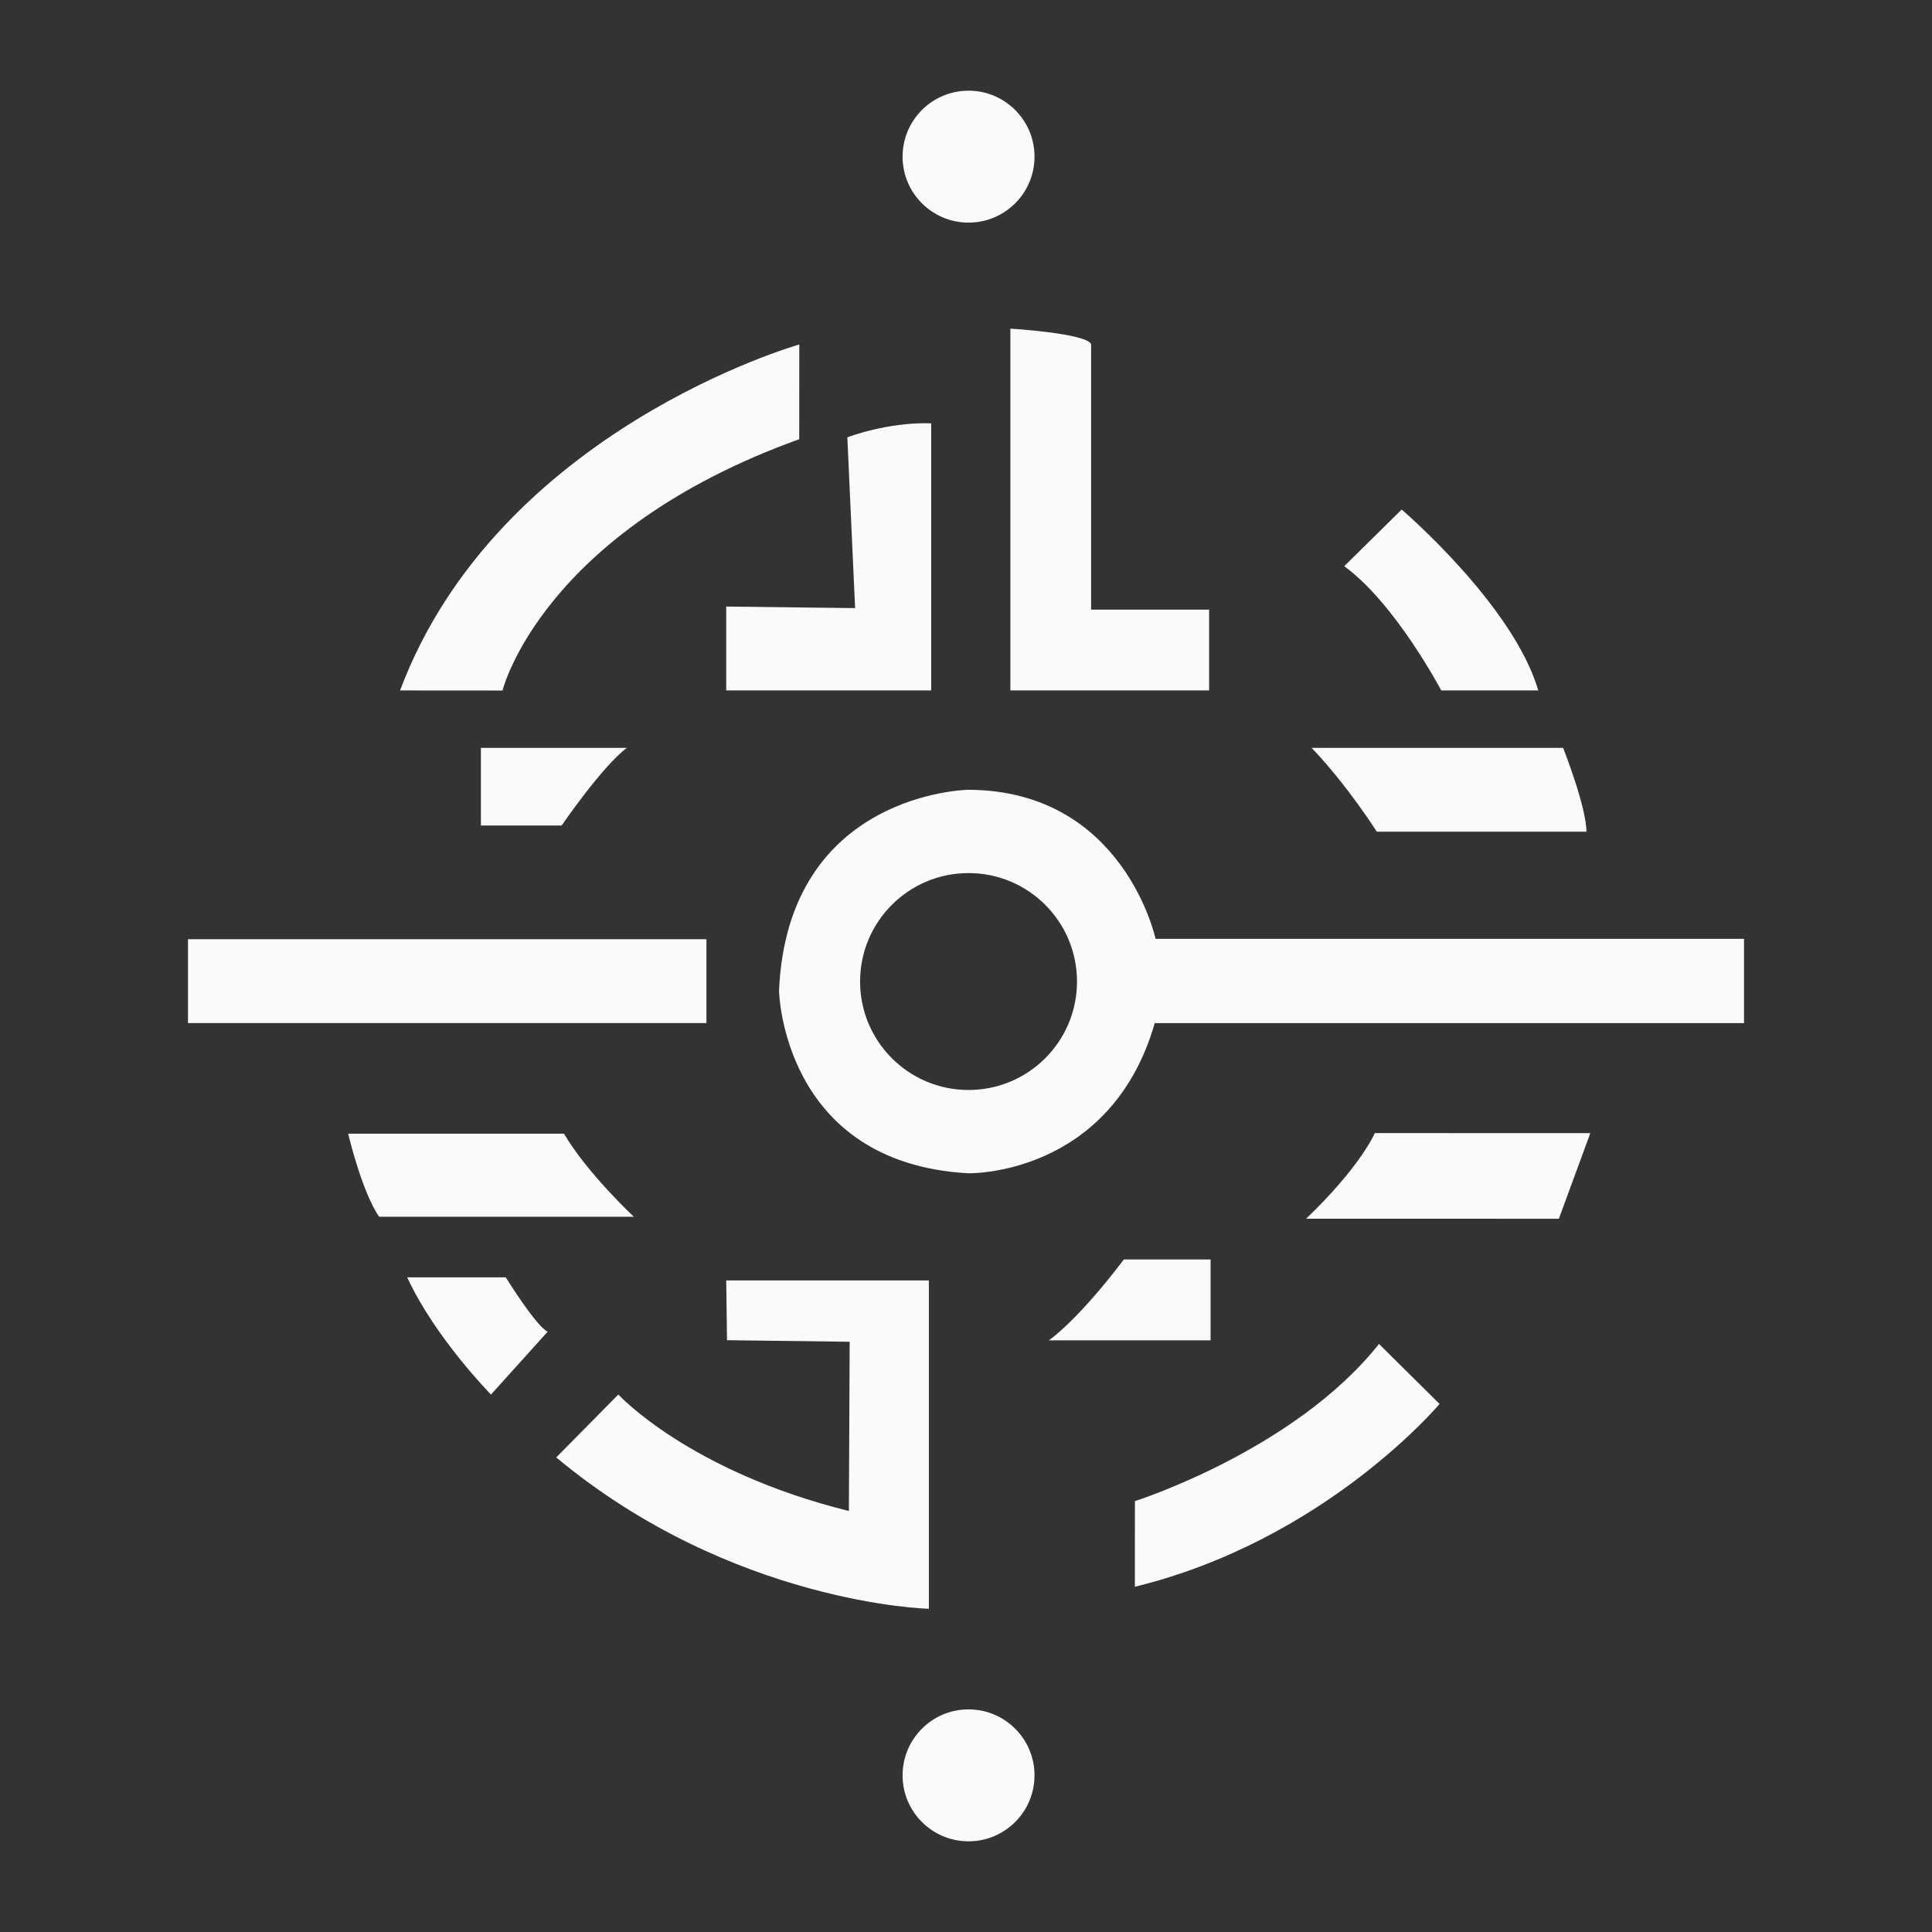
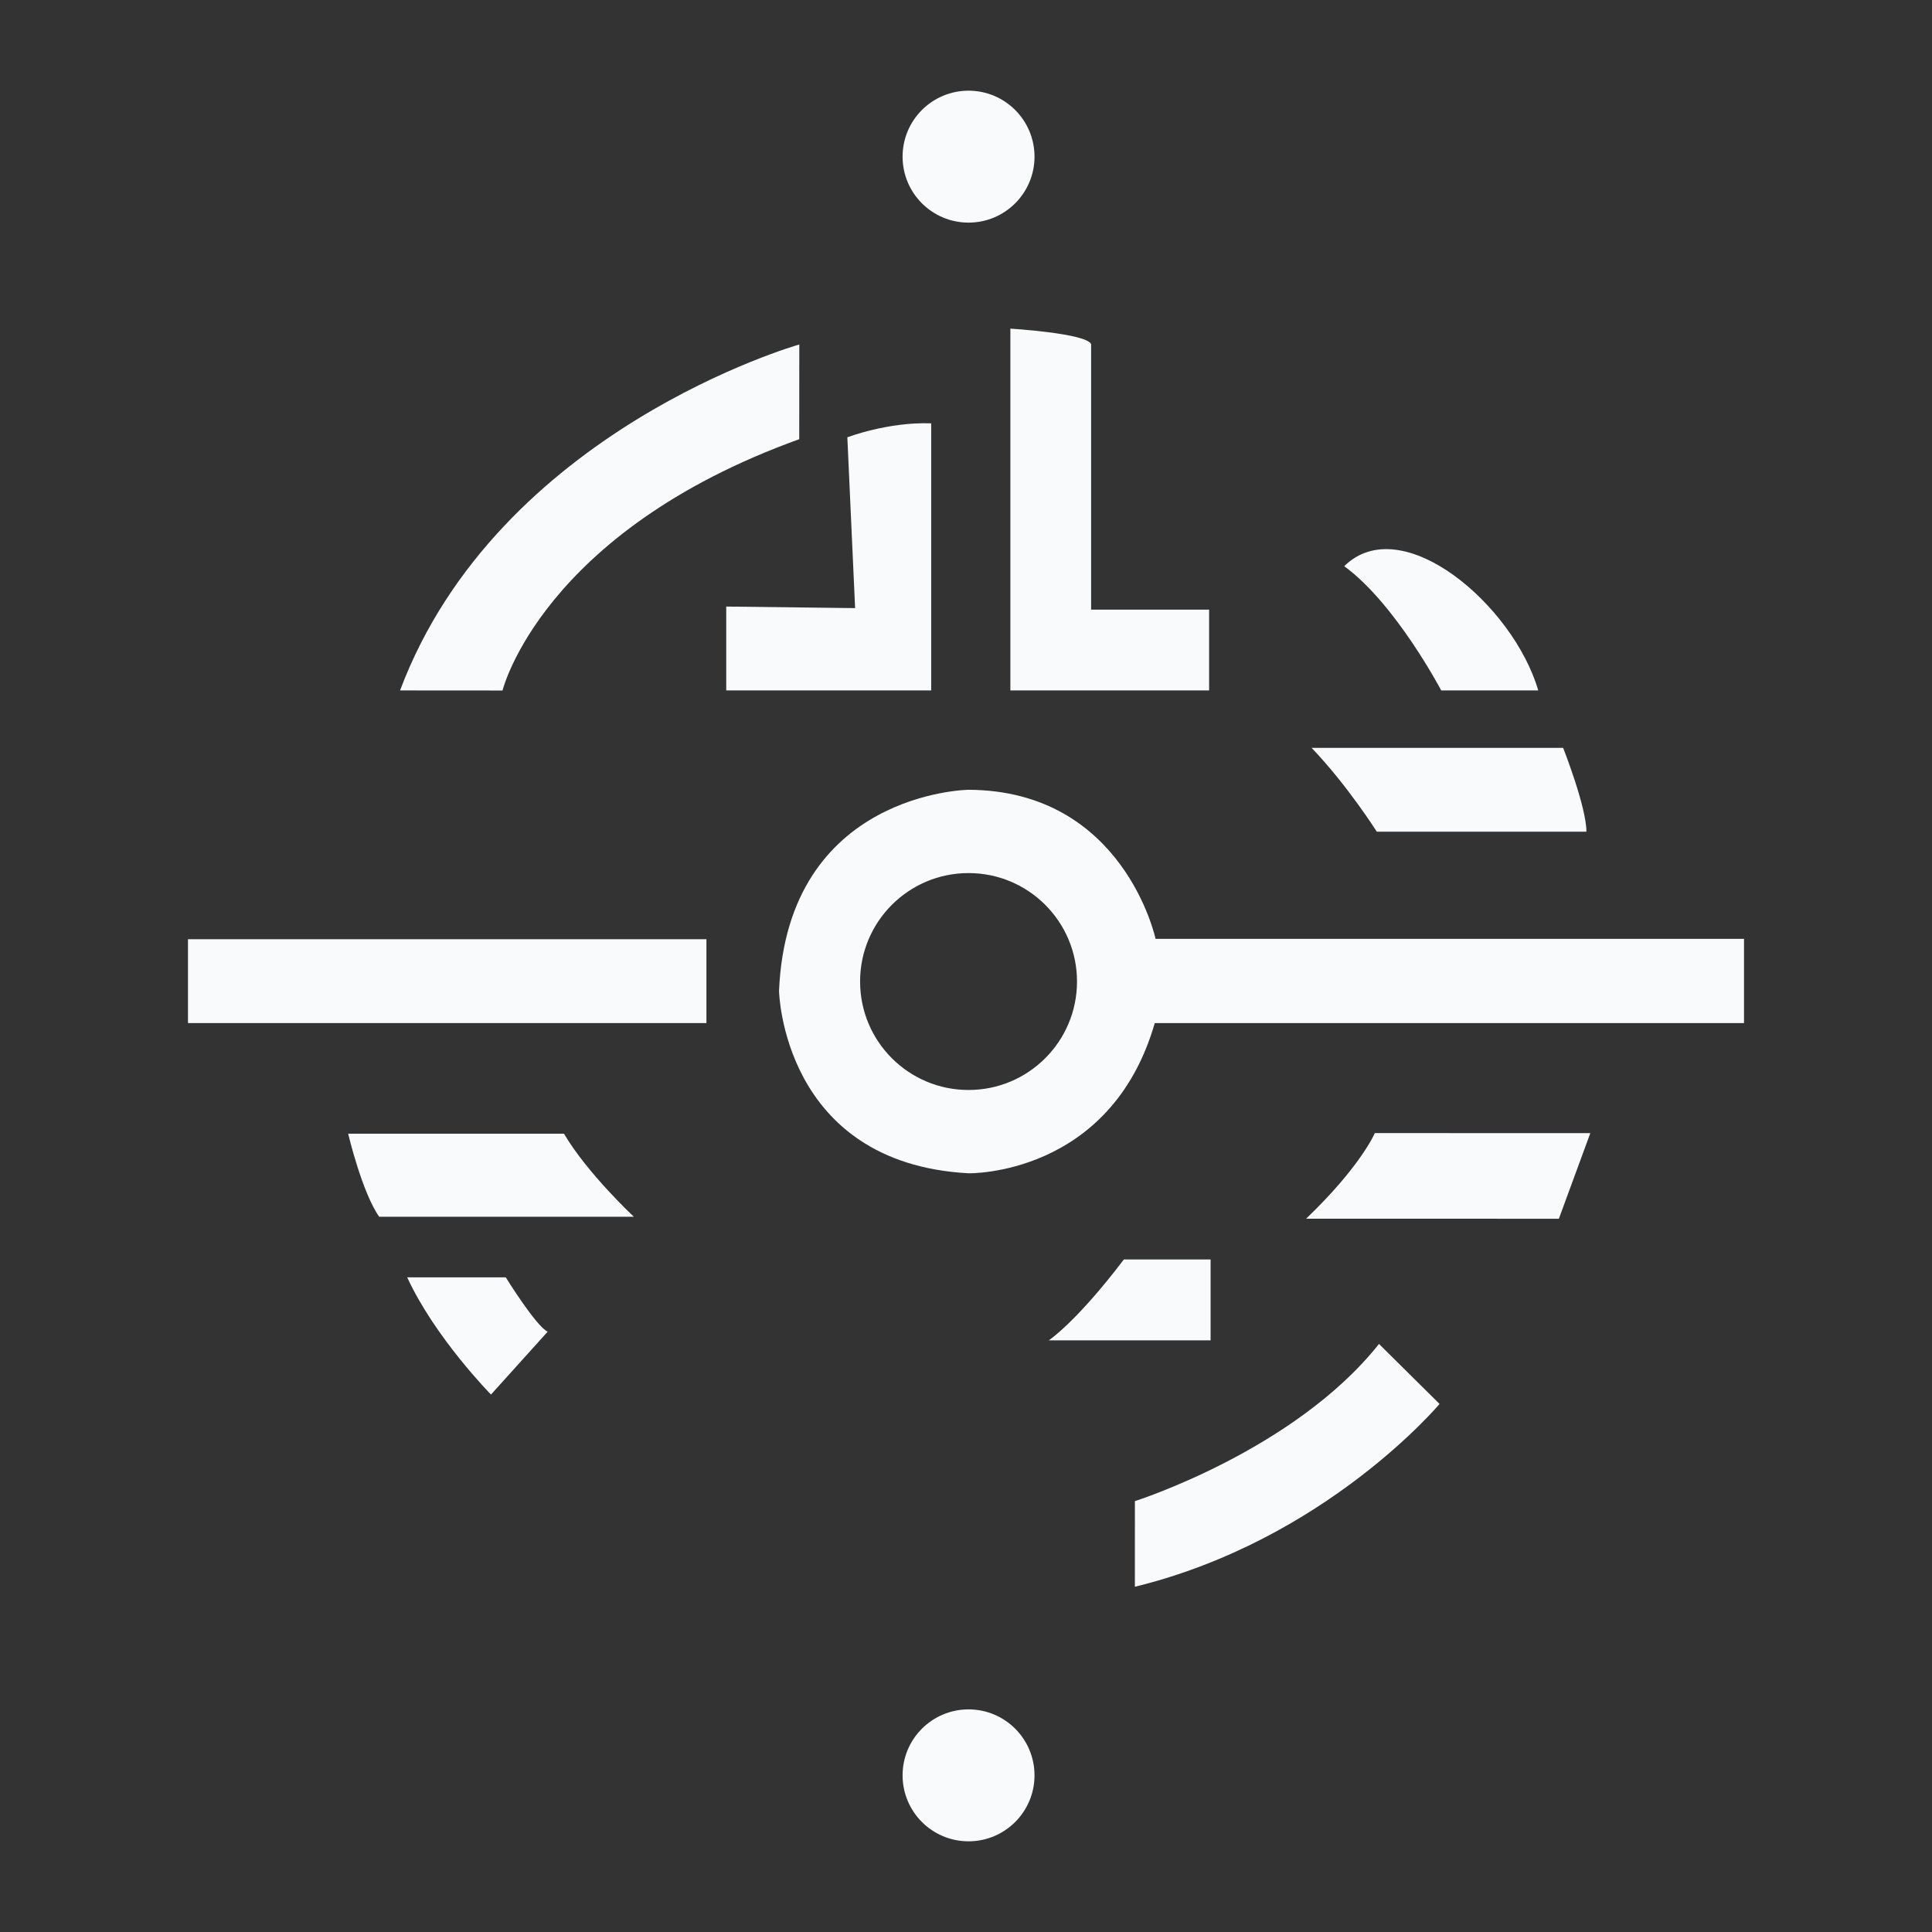
<svg xmlns="http://www.w3.org/2000/svg" xmlns:ns1="http://www.serif.com/" width="100%" height="100%" viewBox="0 0 1080 1080" version="1.1" xml:space="preserve" style="fill-rule:evenodd;clip-rule:evenodd;stroke-linejoin:round;stroke-miterlimit:2;">
  <rect x="0" y="0" width="1080" height="1080" fill="#333333" stroke="none" />
  <g transform="matrix(1,0,0,1,-1144.8,0)">
    <g transform="matrix(1,0,0,1,1144.8,0)">
      <rect id="Page-1" ns1:id="Page 1" x="0" y="0" width="1080" height="1080" style="fill:none;" />
      <g id="Page-11" ns1:id="Page 1">
        <g id="Calque-1" ns1:id="Calque 1">
                </g>
        <g id="Calque-2" ns1:id="Calque 2">
          <g>
            <g transform="matrix(0,-1,-1,0,541.424,50.695)">
              <path d="M-36.875,-36.875C-57.24,-36.875 -73.75,-20.366 -73.75,0C-73.75,20.365 -57.24,36.875 -36.875,36.875C-16.51,36.875 0,20.365 0,0C0,-20.366 -16.51,-36.875 -36.875,-36.875" style="fill:rgb(249,250,252);fill-rule:nonzero;" />
            </g>
            <g transform="matrix(0,-1,-1,0,541.424,955.556)">
              <path d="M-36.875,-36.875C-57.24,-36.875 -73.75,-20.366 -73.75,0C-73.75,20.365 -57.24,36.875 -36.875,36.875C-16.51,36.875 0,20.365 0,0C0,-20.366 -16.51,-36.875 -36.875,-36.875" style="fill:rgb(249,250,252);fill-rule:nonzero;" />
            </g>
            <g transform="matrix(-0.759,-0.651,-0.651,0.759,187.565,290.109)">
              <path d="M-133.287,-242.833C-133.287,-242.833 -36.454,-97.041 -89.779,49.278L-133.287,12.013C-133.287,12.013 -92.177,-69.342 -167.729,-202.622L-133.287,-242.833Z" style="fill:rgb(249,250,252);fill-rule:nonzero;" />
            </g>
            <g transform="matrix(1,0,0,1,564.804,385.938)">
              <path d="M0,-202.235C0,-202.235 42.53,-199.631 45.134,-193.555L45.134,-45.134L111.099,-45.134L111.099,0L0,0L0,-202.235Z" style="fill:rgb(249,250,252);fill-rule:nonzero;" />
            </g>
            <g transform="matrix(1,0,0,1,473.669,377.257)">
              <path d="M0,-132.797C0,-132.797 22.567,-141.477 46.87,-140.609L46.87,8.68L-67.701,8.68L-67.701,-38.189L4.34,-37.321L0,-132.797Z" style="fill:rgb(249,250,252);fill-rule:nonzero;" />
            </g>
            <g transform="matrix(0.712,-0.702,-0.702,-0.712,753.787,360.036)">
-               <path d="M28.886,32.658L73.998,32.658C73.998,32.658 80.999,-49.231 57.36,-92.968L18.741,-54.871C18.741,-54.871 34.648,-2.287 28.886,32.658" style="fill:rgb(249,250,252);fill-rule:nonzero;" />
+               <path d="M28.886,32.658C73.998,32.658 80.999,-49.231 57.36,-92.968L18.741,-54.871C18.741,-54.871 34.648,-2.287 28.886,32.658" style="fill:rgb(249,250,252);fill-rule:nonzero;" />
            </g>
            <g transform="matrix(1,0,0,1,733.189,464.922)">
              <path d="M0,-46.87L140.609,-46.87C140.609,-46.87 153.629,-13.888 153.629,0L36.454,0C36.454,0 19.963,-26.039 0,-46.87" style="fill:rgb(249,250,252);fill-rule:nonzero;" />
            </g>
            <g transform="matrix(-1,0,0,1,268.83,461.45)">
-               <path d="M-81.588,-43.398L0,-43.398L0,0L-45.134,0C-45.134,0 -67.701,-32.983 -81.588,-43.398" style="fill:rgb(249,250,252);fill-rule:nonzero;" />
-             </g>
+               </g>
            <g transform="matrix(1,0,0,1,0,16.926)">
              <rect x="105.085" y="508.102" width="289.817" height="46.87" style="fill:rgb(249,250,252);" />
            </g>
            <g transform="matrix(1,0,0,1,541.424,489.787)">
              <path d="M0,119.522C-33.484,119.522 -60.628,92.378 -60.628,58.894C-60.628,25.41 -33.484,-1.734 0,-1.734C33.484,-1.734 60.628,25.41 60.628,58.894C60.628,92.378 33.484,119.522 0,119.522M104.535,35.024C104.535,35.024 86.85,-47.866 0,-48.3C0,-48.3 -101.172,-46.998 -105.945,64.1C-105.945,64.1 -104.101,160.444 0,166.086C0,166.086 79.364,167.822 104.101,82.111L433.492,82.111L433.492,35.024L104.535,35.024Z" style="fill:rgb(249,250,252);fill-rule:nonzero;" />
            </g>
            <g transform="matrix(-1,0,0,1,233.678,680.176)">
              <path d="M-81.588,-46.436L39.058,-46.436C39.058,-46.436 31.247,-13.454 21.699,0L-120.646,0C-120.646,0 -94.607,-24.303 -81.588,-46.436" style="fill:rgb(249,250,252);fill-rule:nonzero;" />
            </g>
            <g transform="matrix(-0.422,0.907,0.907,0.422,848.558,630.243)">
              <path d="M36.618,-71.198C36.618,-71.198 56.735,-70.456 96.199,-85.841L36.618,42.239L-14.177,37.995L36.618,-71.198Z" style="fill:rgb(249,250,252);fill-rule:nonzero;" />
            </g>
            <g transform="matrix(-0.992,-0.125,-0.125,0.992,247.071,777.323)">
              <path d="M-27.465,-67.252C-27.465,-67.252 -47.671,-42.238 -54.51,-40.037L-27.465,-1.204C-27.465,-1.204 7.492,-28.737 27.218,-60.371L-27.465,-67.252Z" style="fill:rgb(249,250,252);fill-rule:nonzero;" />
            </g>
            <g transform="matrix(1,0,0,1,405.968,899.335)">
-               <path d="M0,-183.573L113.269,-183.573L113.269,0C113.269,0 3.472,-2.603 -95.042,-84.626L-60.323,-119.778C-60.323,-119.778 -20.831,-76.814 68.569,-54.681L69.003,-149.289L0.434,-150.157L0,-183.573Z" style="fill:rgb(249,250,252);fill-rule:nonzero;" />
-             </g>
+               </g>
            <g transform="matrix(0.447,0.894,0.894,-0.447,591.063,696.316)">
              <path d="M45.243,-27.962C45.243,-27.962 43.059,-9.766 23.554,29.826L45.243,73.204L85.708,52.971L45.243,-27.962Z" style="fill:rgb(249,250,252);fill-rule:nonzero;" />
            </g>
            <g transform="matrix(0.304,0.953,0.953,-0.304,674.614,744.111)">
              <path d="M78.293,-67.153C78.293,-67.153 78.446,26.418 36.06,89.495L78.293,111.544C78.293,111.544 131.442,27.605 123.872,-81.707L78.293,-67.153Z" style="fill:rgb(249,250,252);fill-rule:nonzero;" />
            </g>
          </g>
        </g>
        <g id="Calque-3" ns1:id="Calque 3">
                </g>
      </g>
    </g>
  </g>
</svg>